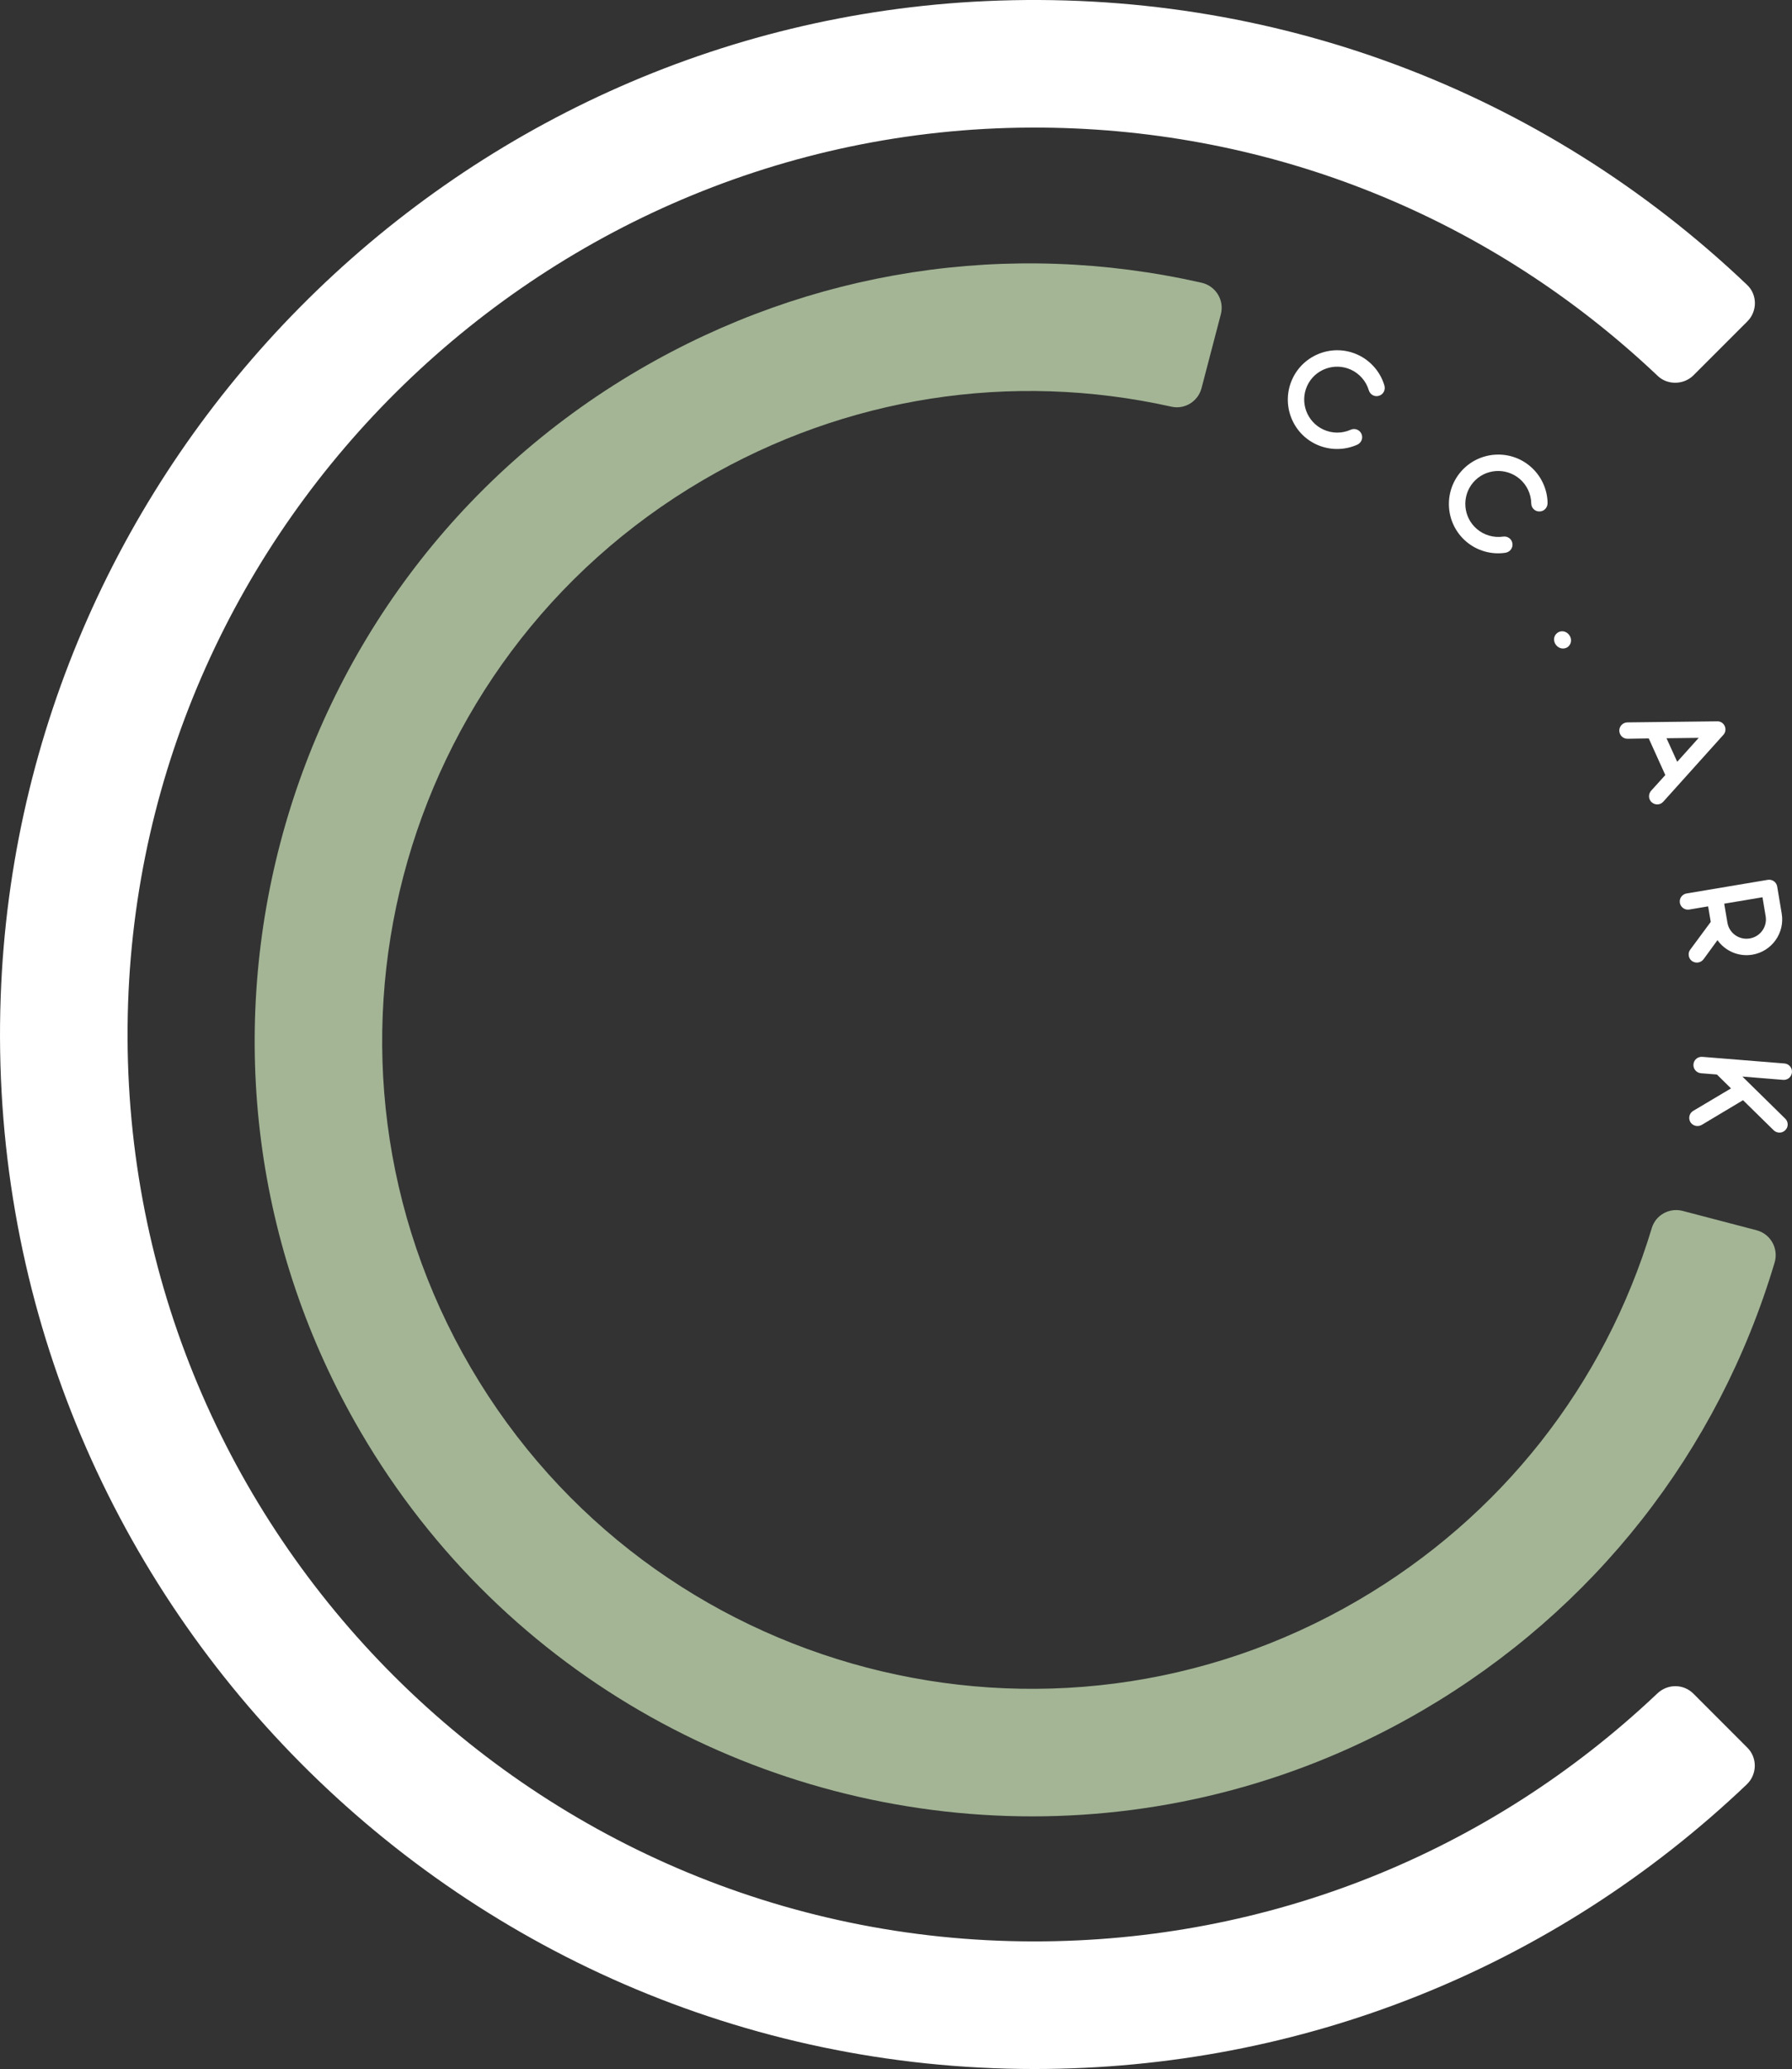
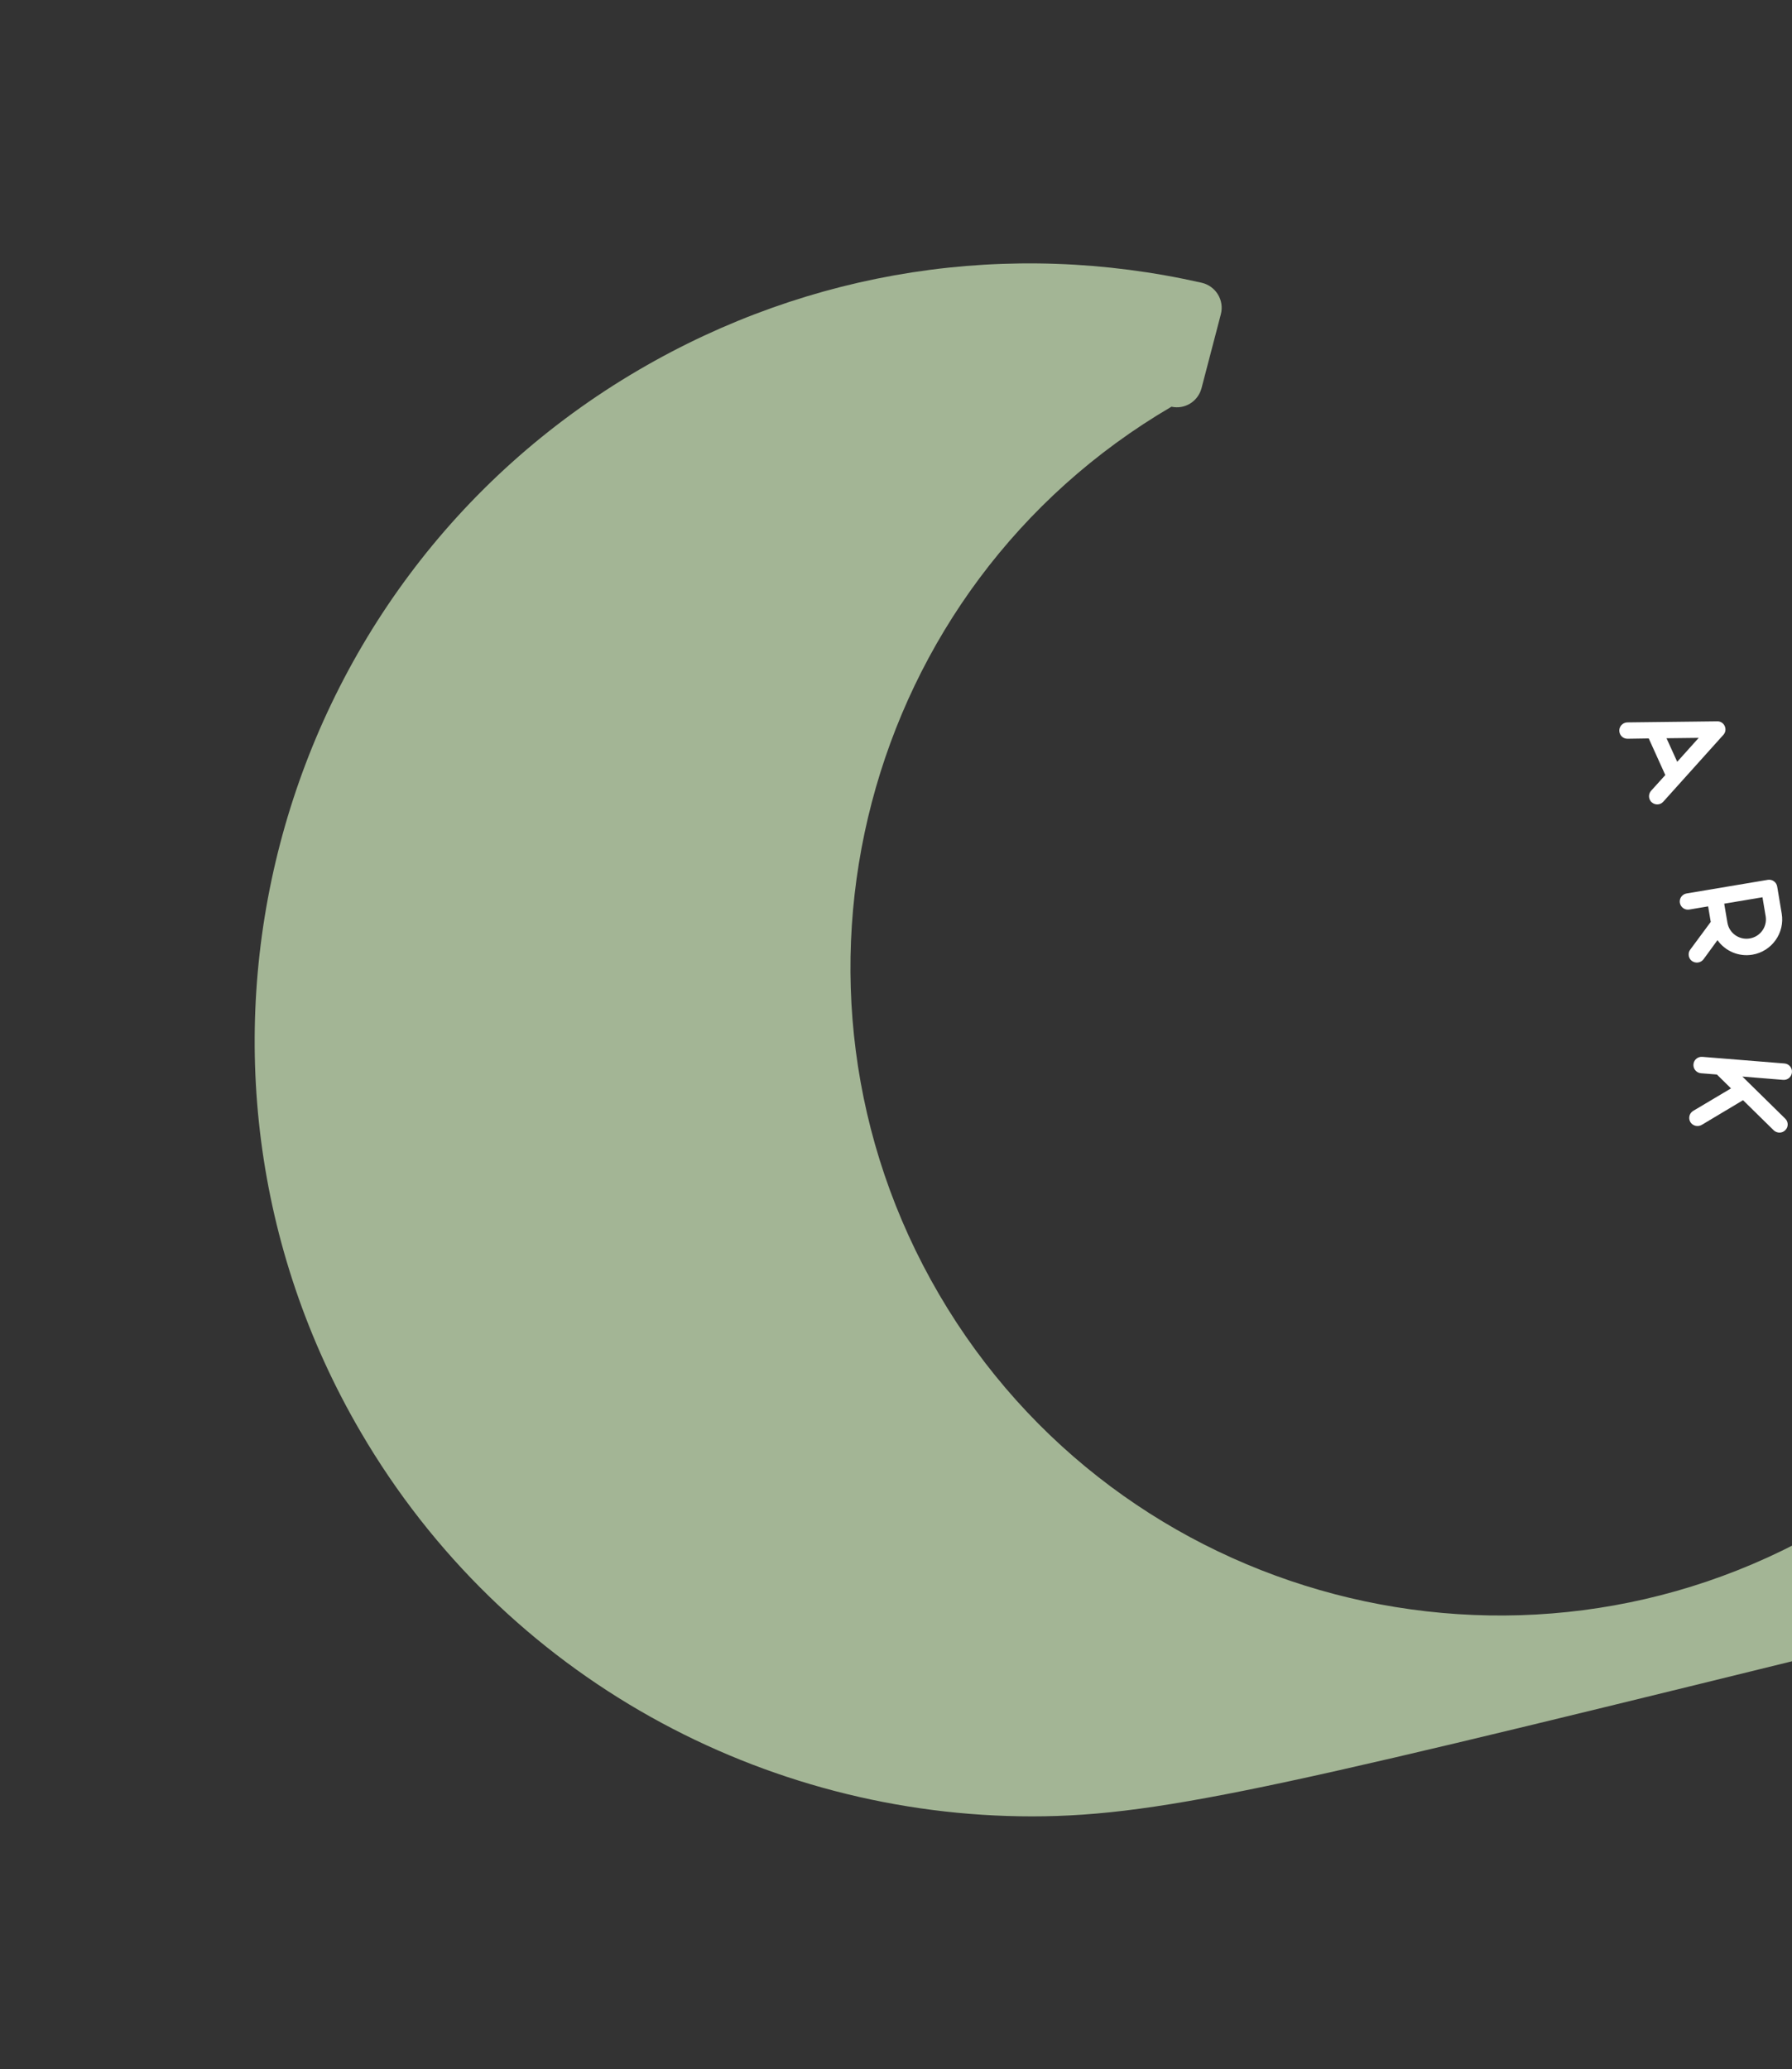
<svg xmlns="http://www.w3.org/2000/svg" version="1.1" id="Layer_1" x="0px" y="0px" width="99.213px" height="114.532px" viewBox="0 0 99.213 114.532" enable-background="new 0 0 99.213 114.532" xml:space="preserve">
  <rect x="0" y="0" width="99.213" height="114.532" fill="#333333" stroke="none" />
-   <path fill="#FFFFFF" d="M57.265,114.532c-32.27,0-58.39-26.828-57.227-59.352C1.097,25.546,24.968,1.398,54.592,0.06  c15.804-0.714,30.804,4.92,42.138,15.713c0.571,0.544,0.57,1.459,0.013,2.017l-2.982,2.983c-0.532,0.533-1.431,0.558-1.978,0.04  C82.521,12.03,70.479,7.167,57.685,7.063C30.38,6.84,7.671,28.851,7.074,56.149c-0.617,28.189,22.136,51.32,50.19,51.32  c12.94,0,25.137-4.864,34.498-13.73c0.563-0.533,1.441-0.535,1.991,0.014l2.987,2.99c0.568,0.567,0.545,1.486-0.037,2.041  C86.017,108.952,72.067,114.532,57.265,114.532" />
-   <path fill="#A3B595" d="M57.142,100.547c-14.78,0-29.184-7.615-37.168-21.27C8.006,58.82,14.911,32.441,35.367,20.476  c9.483-5.546,20.489-7.24,31.155-4.826c0.787,0.178,1.273,0.967,1.069,1.747l-1.069,4.09c-0.192,0.732-0.926,1.191-1.664,1.026  c-8.879-1.98-18.034-0.557-25.926,4.059c-17.094,9.999-22.866,32.043-12.865,49.141c10,17.096,32.042,22.867,49.135,12.867  c7.896-4.617,13.625-11.896,16.249-20.602c0.219-0.725,0.979-1.139,1.71-0.947l4.091,1.071c0.78,0.205,1.229,1.017,0.998,1.79  c-3.122,10.473-9.997,19.234-19.481,24.783C71.965,98.657,64.506,100.547,57.142,100.547" />
-   <path fill="#FFFFFF" d="M72.886,24.605c-1.371-0.631-1.966-2.258-1.335-3.628c0.628-1.364,2.251-1.969,3.622-1.339  c0.713,0.329,1.256,0.956,1.475,1.707c0.066,0.245-0.063,0.493-0.301,0.563c-0.242,0.077-0.494-0.064-0.563-0.302  c-0.152-0.507-0.511-0.92-0.99-1.141c-0.911-0.419-2.002-0.023-2.421,0.889c-0.423,0.918-0.016,2.005,0.895,2.424  c0.48,0.222,1.027,0.225,1.512,0.011c0.227-0.101,0.498-0.002,0.597,0.232c0.101,0.226-0.002,0.487-0.231,0.595  C74.427,24.938,73.599,24.933,72.886,24.605" />
-   <path fill="#FFFFFF" d="M81.179,29.981c-1.15-0.976-1.287-2.704-0.311-3.855c0.972-1.144,2.697-1.291,3.849-0.315  c0.599,0.508,0.954,1.257,0.964,2.04c-0.002,0.254-0.195,0.458-0.443,0.461c-0.254,0.01-0.459-0.194-0.461-0.442  c-0.01-0.529-0.244-1.023-0.646-1.365c-0.768-0.649-1.924-0.56-2.572,0.206c-0.654,0.771-0.554,1.927,0.211,2.576  c0.403,0.342,0.93,0.492,1.453,0.416c0.245-0.036,0.479,0.132,0.512,0.383c0.037,0.246-0.133,0.469-0.383,0.512  C82.574,30.718,81.776,30.49,81.179,29.981" />
-   <path fill="#FFFFFF" d="M86.804,35.812c-0.215,0.153-0.496,0.103-0.66-0.114c-0.16-0.211-0.137-0.502,0.074-0.662  c0.211-0.16,0.497-0.103,0.656,0.108C87.039,35.361,87.011,35.646,86.804,35.812" />
+   <path fill="#A3B595" d="M57.142,100.547c-14.78,0-29.184-7.615-37.168-21.27C8.006,58.82,14.911,32.441,35.367,20.476  c9.483-5.546,20.489-7.24,31.155-4.826c0.787,0.178,1.273,0.967,1.069,1.747l-1.069,4.09c-0.192,0.732-0.926,1.191-1.664,1.026  c-17.094,9.999-22.866,32.043-12.865,49.141c10,17.096,32.042,22.867,49.135,12.867  c7.896-4.617,13.625-11.896,16.249-20.602c0.219-0.725,0.979-1.139,1.71-0.947l4.091,1.071c0.78,0.205,1.229,1.017,0.998,1.79  c-3.122,10.473-9.997,19.234-19.481,24.783C71.965,98.657,64.506,100.547,57.142,100.547" />
  <path fill="#FFFFFF" d="M91.449,44.414c-0.054-0.045-0.087-0.098-0.113-0.154c-0.069-0.157-0.045-0.347,0.078-0.488l0.785-0.868  l-0.917-2.027l-1.17,0.018c-0.256,0.004-0.457-0.195-0.461-0.45c0-0.247,0.197-0.448,0.441-0.456l4.979-0.059  c0.185-0.007,0.344,0.1,0.418,0.263c0.072,0.163,0.049,0.354-0.078,0.488l-3.327,3.701C91.92,44.567,91.634,44.577,91.449,44.414   M92.858,42.17l1.19-1.325l-1.782,0.021L92.858,42.17z" />
  <path fill="#FFFFFF" d="M94.312,53.105c-0.156,0.2-0.434,0.238-0.64,0.091c-0.099-0.07-0.155-0.179-0.174-0.286  c-0.021-0.123,0.006-0.246,0.084-0.346l1.132-1.531l-0.145-0.86l-1.045,0.176c-0.244,0.041-0.478-0.126-0.52-0.371  c-0.041-0.246,0.126-0.478,0.371-0.519l4.498-0.755c0.246-0.041,0.479,0.125,0.52,0.371l0.25,1.496  c0.181,1.074-0.547,2.096-1.621,2.276c-0.769,0.129-1.51-0.204-1.935-0.804L94.312,53.105z M95.46,50.024l0.178,1.052  c0.098,0.583,0.651,0.971,1.234,0.873c0.584-0.097,0.98-0.645,0.883-1.228l-0.176-1.052L95.46,50.024z" />
  <path fill="#FFFFFF" d="M94.213,62.271c-0.221,0.123-0.497,0.056-0.628-0.159c-0.124-0.214-0.055-0.496,0.159-0.619l2.092-1.244  l-0.78-0.768l-0.877-0.07c-0.258-0.021-0.441-0.238-0.422-0.494c0.021-0.248,0.238-0.435,0.494-0.414l4.546,0.367  c0.249,0.021,0.435,0.237,0.414,0.485c-0.021,0.257-0.237,0.442-0.485,0.423l-2.26-0.184l2.374,2.332  c0.175,0.17,0.183,0.459,0.005,0.633c-0.173,0.182-0.461,0.182-0.643,0.012l-1.7-1.668L94.213,62.271z" />
</svg>